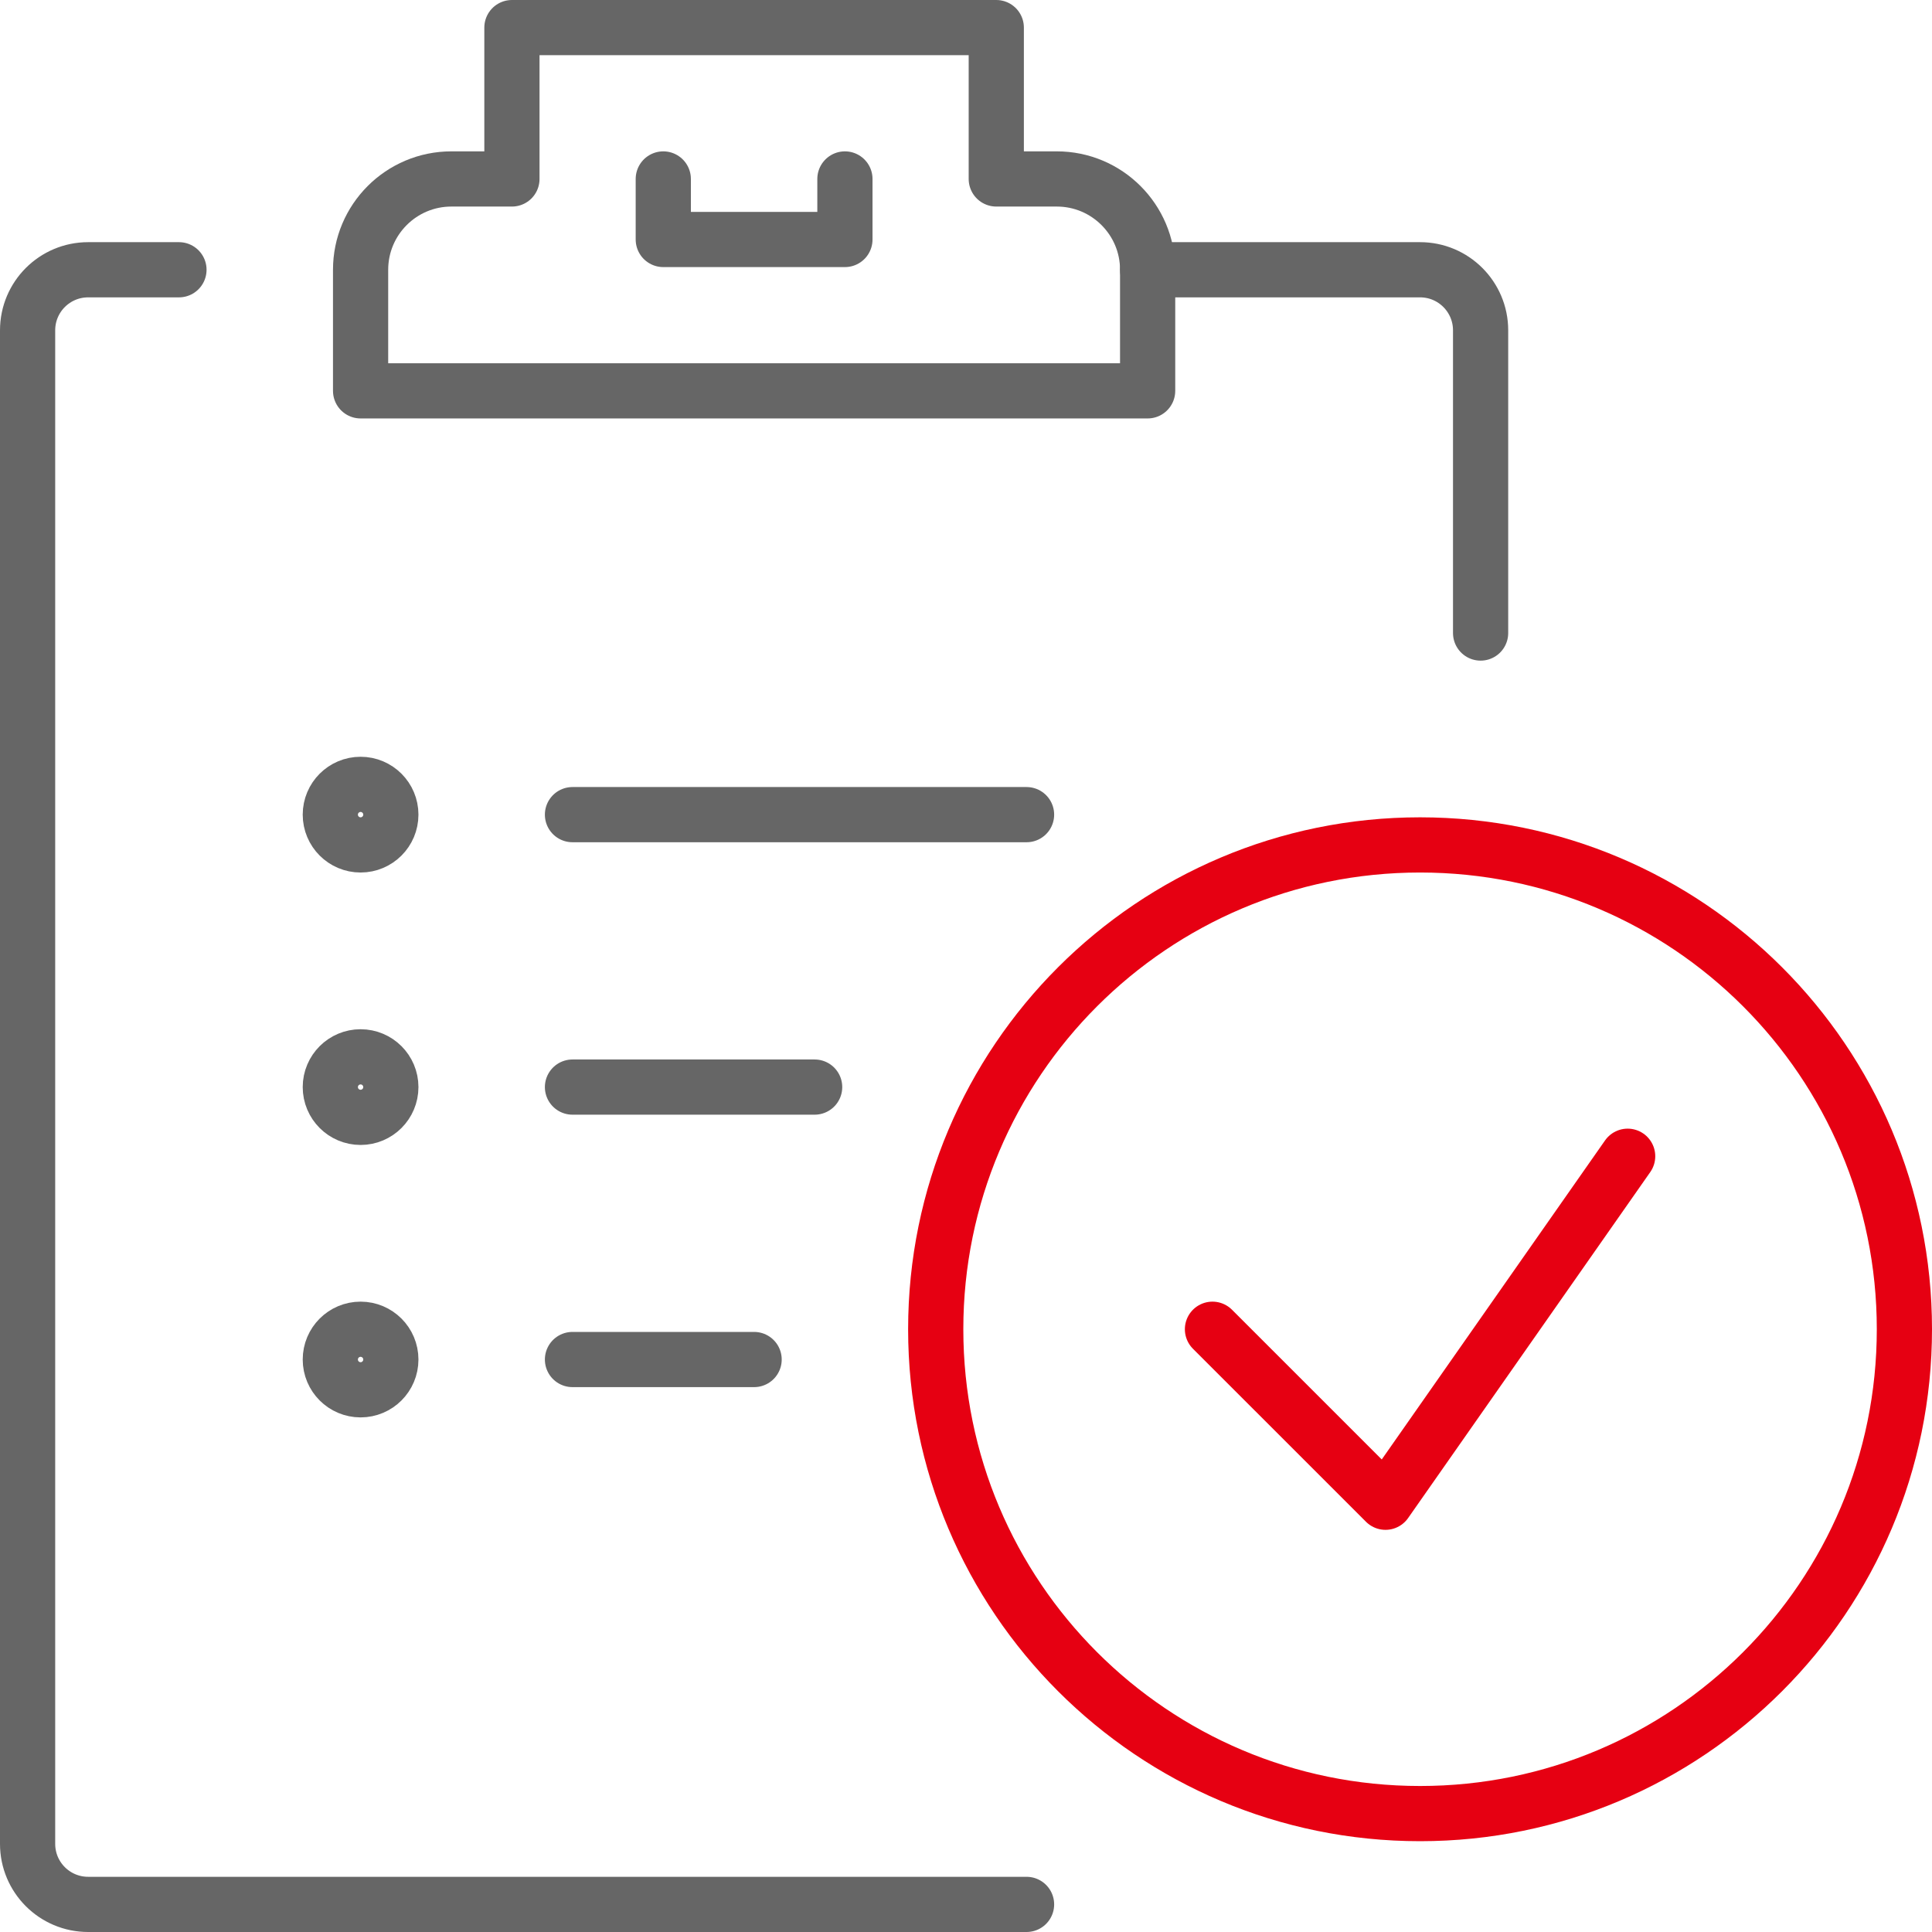
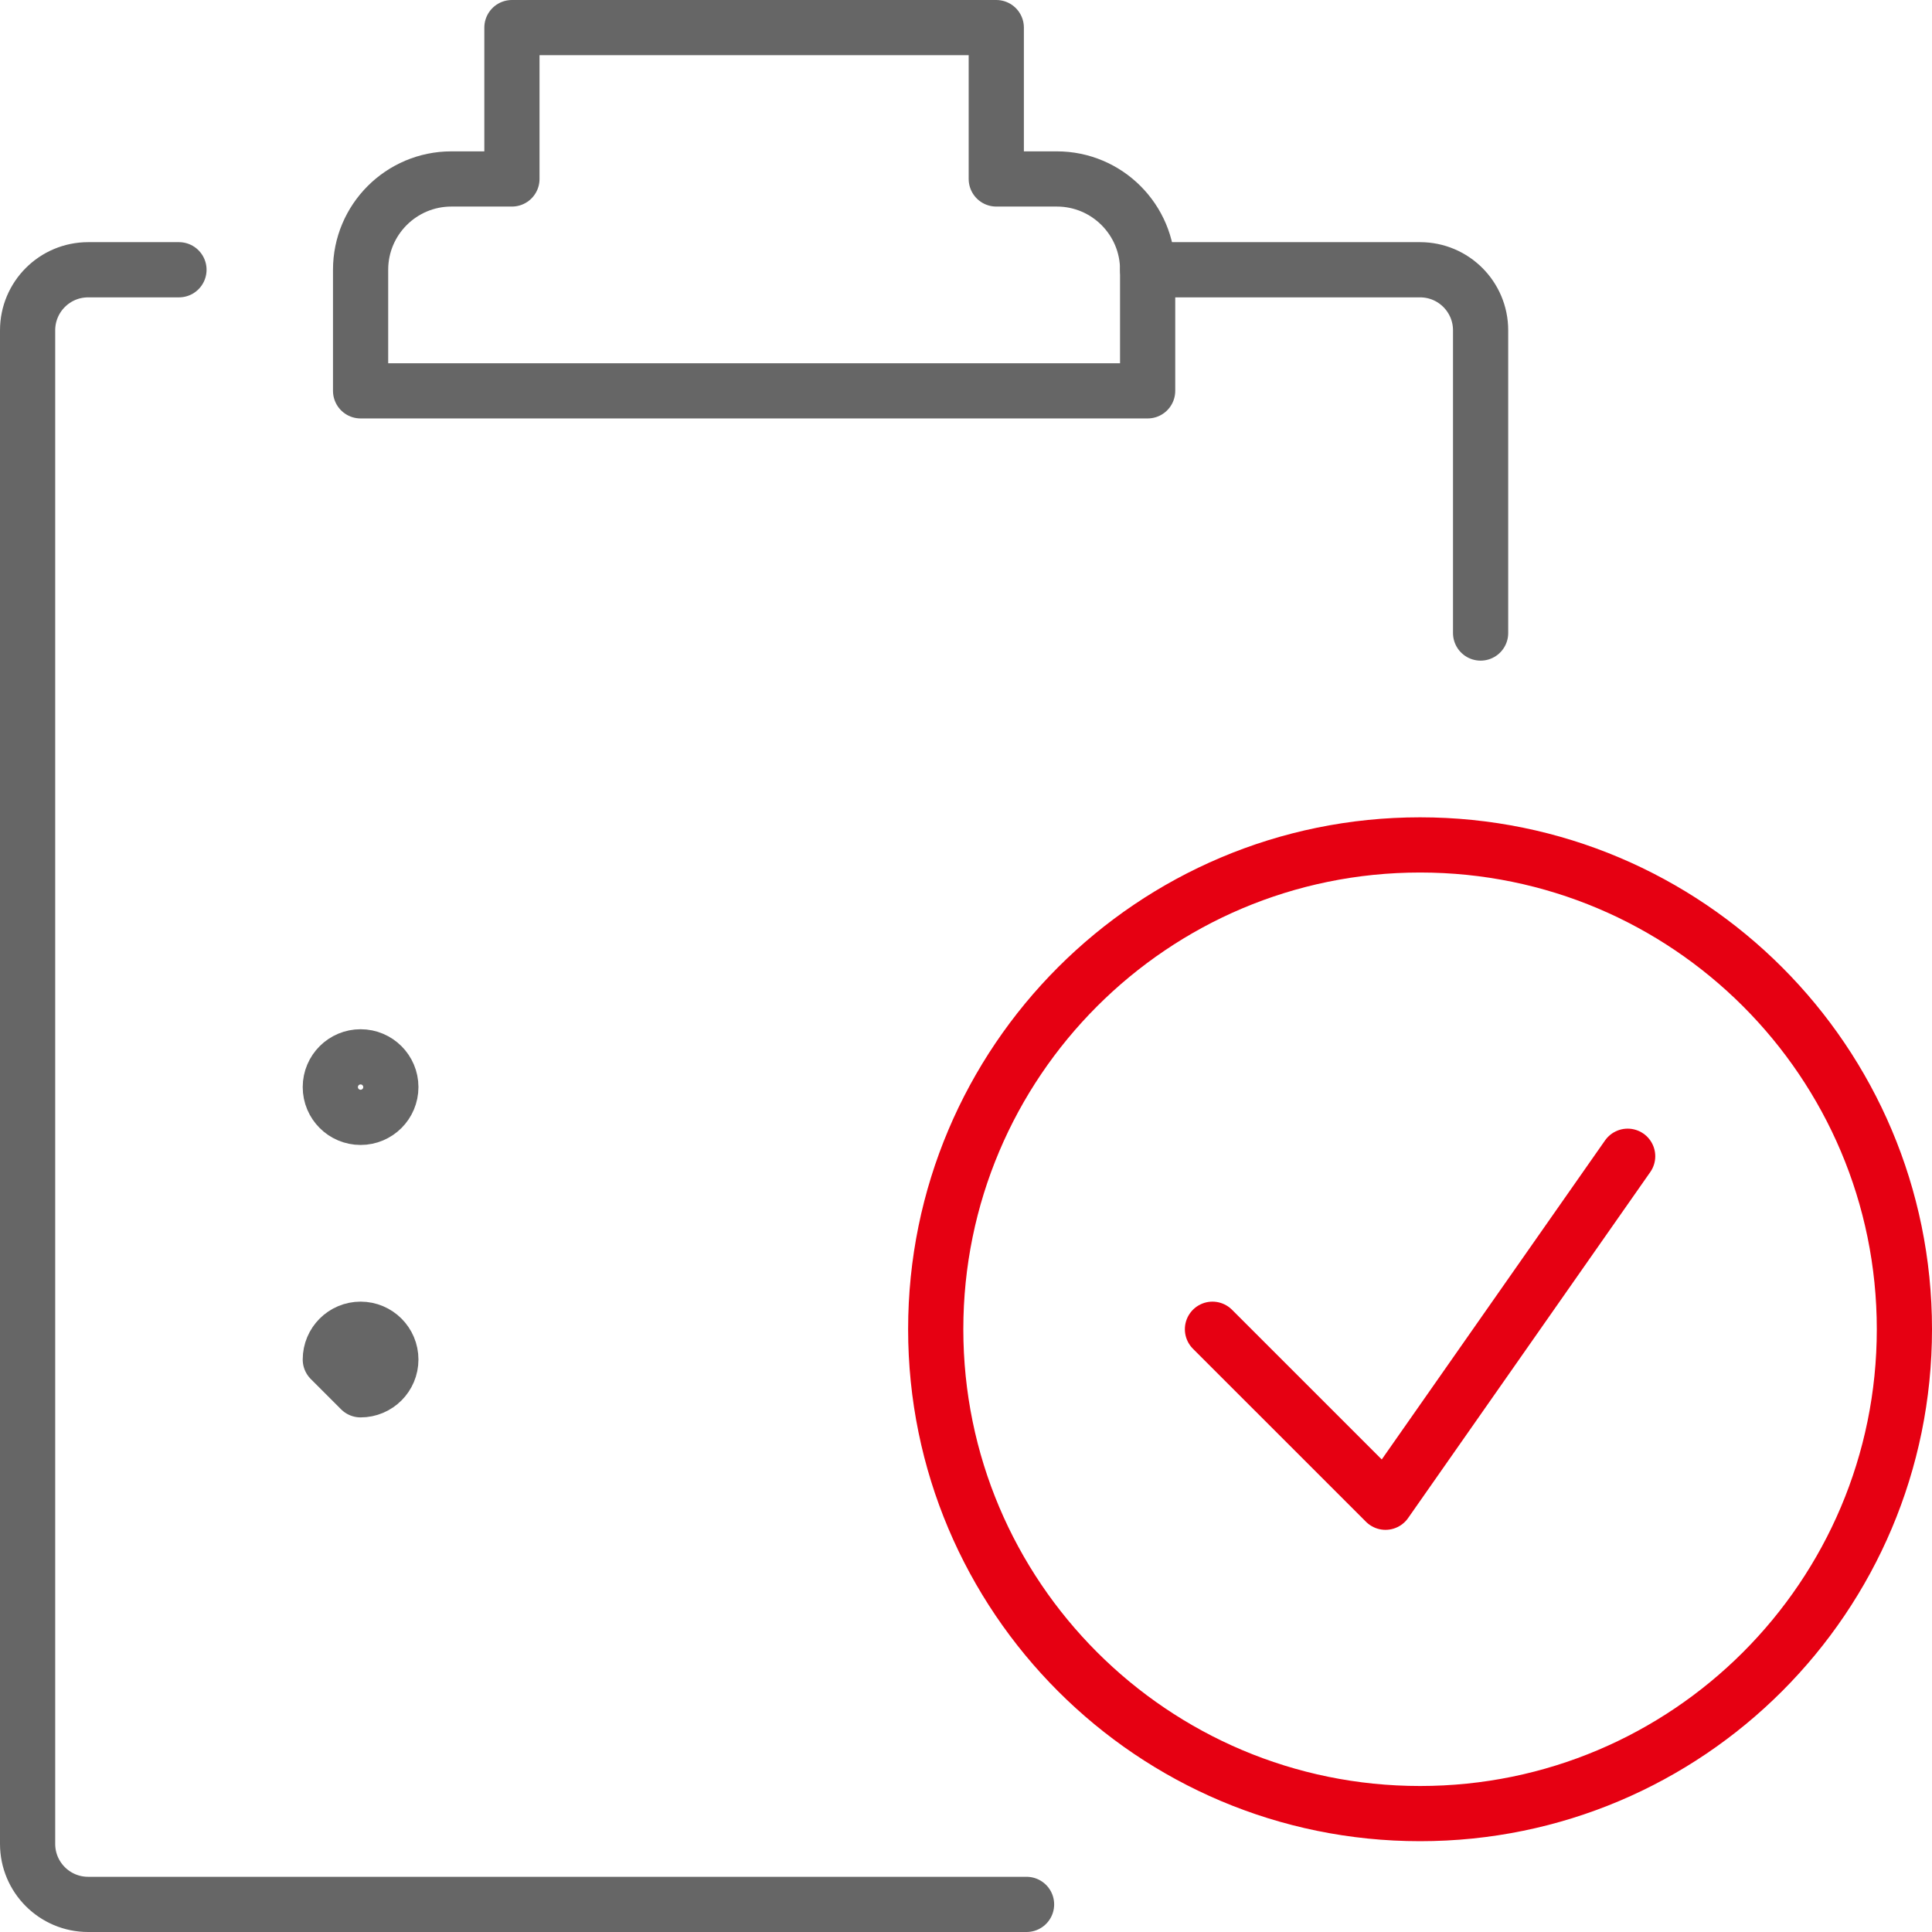
<svg xmlns="http://www.w3.org/2000/svg" width="70" height="70" viewBox="0 0 70 70" fill="none">
  <g clip-path="url(#clip0_745_25613)">
    <path d="M41.581 14.161V9.774C41.581 7.959 40.108 6.484 38.29 6.484H36.097V1H18.548V6.484H16.355C14.537 6.484 13.065 7.959 13.065 9.774V14.161H41.581Z" stroke="#666666" stroke-width="2" stroke-linecap="round" stroke-linejoin="round" />
-     <path d="M24.032 6.484V8.677H30.613V6.484" stroke="#666666" stroke-width="2" stroke-linecap="round" stroke-linejoin="round" />
    <path d="M37.194 69H3.194C1.982 69 1 68.019 1 66.807V11.968C1 10.756 1.982 9.774 3.194 9.774H6.484" stroke="#666666" stroke-width="2" stroke-linecap="round" stroke-linejoin="round" />
    <path d="M41.581 9.774H51.452C52.663 9.774 53.645 10.756 53.645 11.968V22.936" stroke="#666666" stroke-width="2" stroke-linecap="round" stroke-linejoin="round" />
-     <path d="M20.742 29.516H37.194" stroke="#666666" stroke-width="2" stroke-linecap="round" stroke-linejoin="round" />
-     <path d="M20.742 39.387H29.516" stroke="#666666" stroke-width="2" stroke-linecap="round" stroke-linejoin="round" />
-     <path d="M20.742 49.258H27.323" stroke="#666666" stroke-width="2" stroke-linecap="round" stroke-linejoin="round" />
-     <path d="M13.065 30.613C13.67 30.613 14.161 30.122 14.161 29.516C14.161 28.91 13.67 28.419 13.065 28.419C12.459 28.419 11.968 28.91 11.968 29.516C11.968 30.122 12.459 30.613 13.065 30.613Z" stroke="#666666" stroke-width="2" stroke-linecap="round" stroke-linejoin="round" />
    <path d="M13.065 40.484C13.67 40.484 14.161 39.993 14.161 39.387C14.161 38.782 13.67 38.291 13.065 38.291C12.459 38.291 11.968 38.782 11.968 39.387C11.968 39.993 12.459 40.484 13.065 40.484Z" stroke="#666666" stroke-width="2" stroke-linecap="round" stroke-linejoin="round" />
-     <path d="M13.065 50.355C13.67 50.355 14.161 49.864 14.161 49.258C14.161 48.652 13.67 48.161 13.065 48.161C12.459 48.161 11.968 48.652 11.968 49.258C11.968 49.864 12.459 50.355 13.065 50.355Z" stroke="#666666" stroke-width="2" stroke-linecap="round" stroke-linejoin="round" />
+     <path d="M13.065 50.355C13.67 50.355 14.161 49.864 14.161 49.258C14.161 48.652 13.67 48.161 13.065 48.161C12.459 48.161 11.968 48.652 11.968 49.258Z" stroke="#666666" stroke-width="2" stroke-linecap="round" stroke-linejoin="round" />
    <path d="M51.452 65.71C61.143 65.71 69 57.853 69 48.161C69 38.469 61.143 30.613 51.452 30.613C41.76 30.613 33.903 38.469 33.903 48.161C33.903 57.853 41.76 65.71 51.452 65.71Z" stroke="#E60012" stroke-width="2" stroke-linecap="round" stroke-linejoin="round" />
    <path d="M43.93 48.161L50.199 54.429L58.973 41.893" stroke="#E60012" stroke-width="2" stroke-linecap="round" stroke-linejoin="round" />
  </g>
  <defs>
    <clipPath id="clip0_745_25613">
      <rect width="70" height="70" fill="white" />
    </clipPath>
  </defs>
</svg>